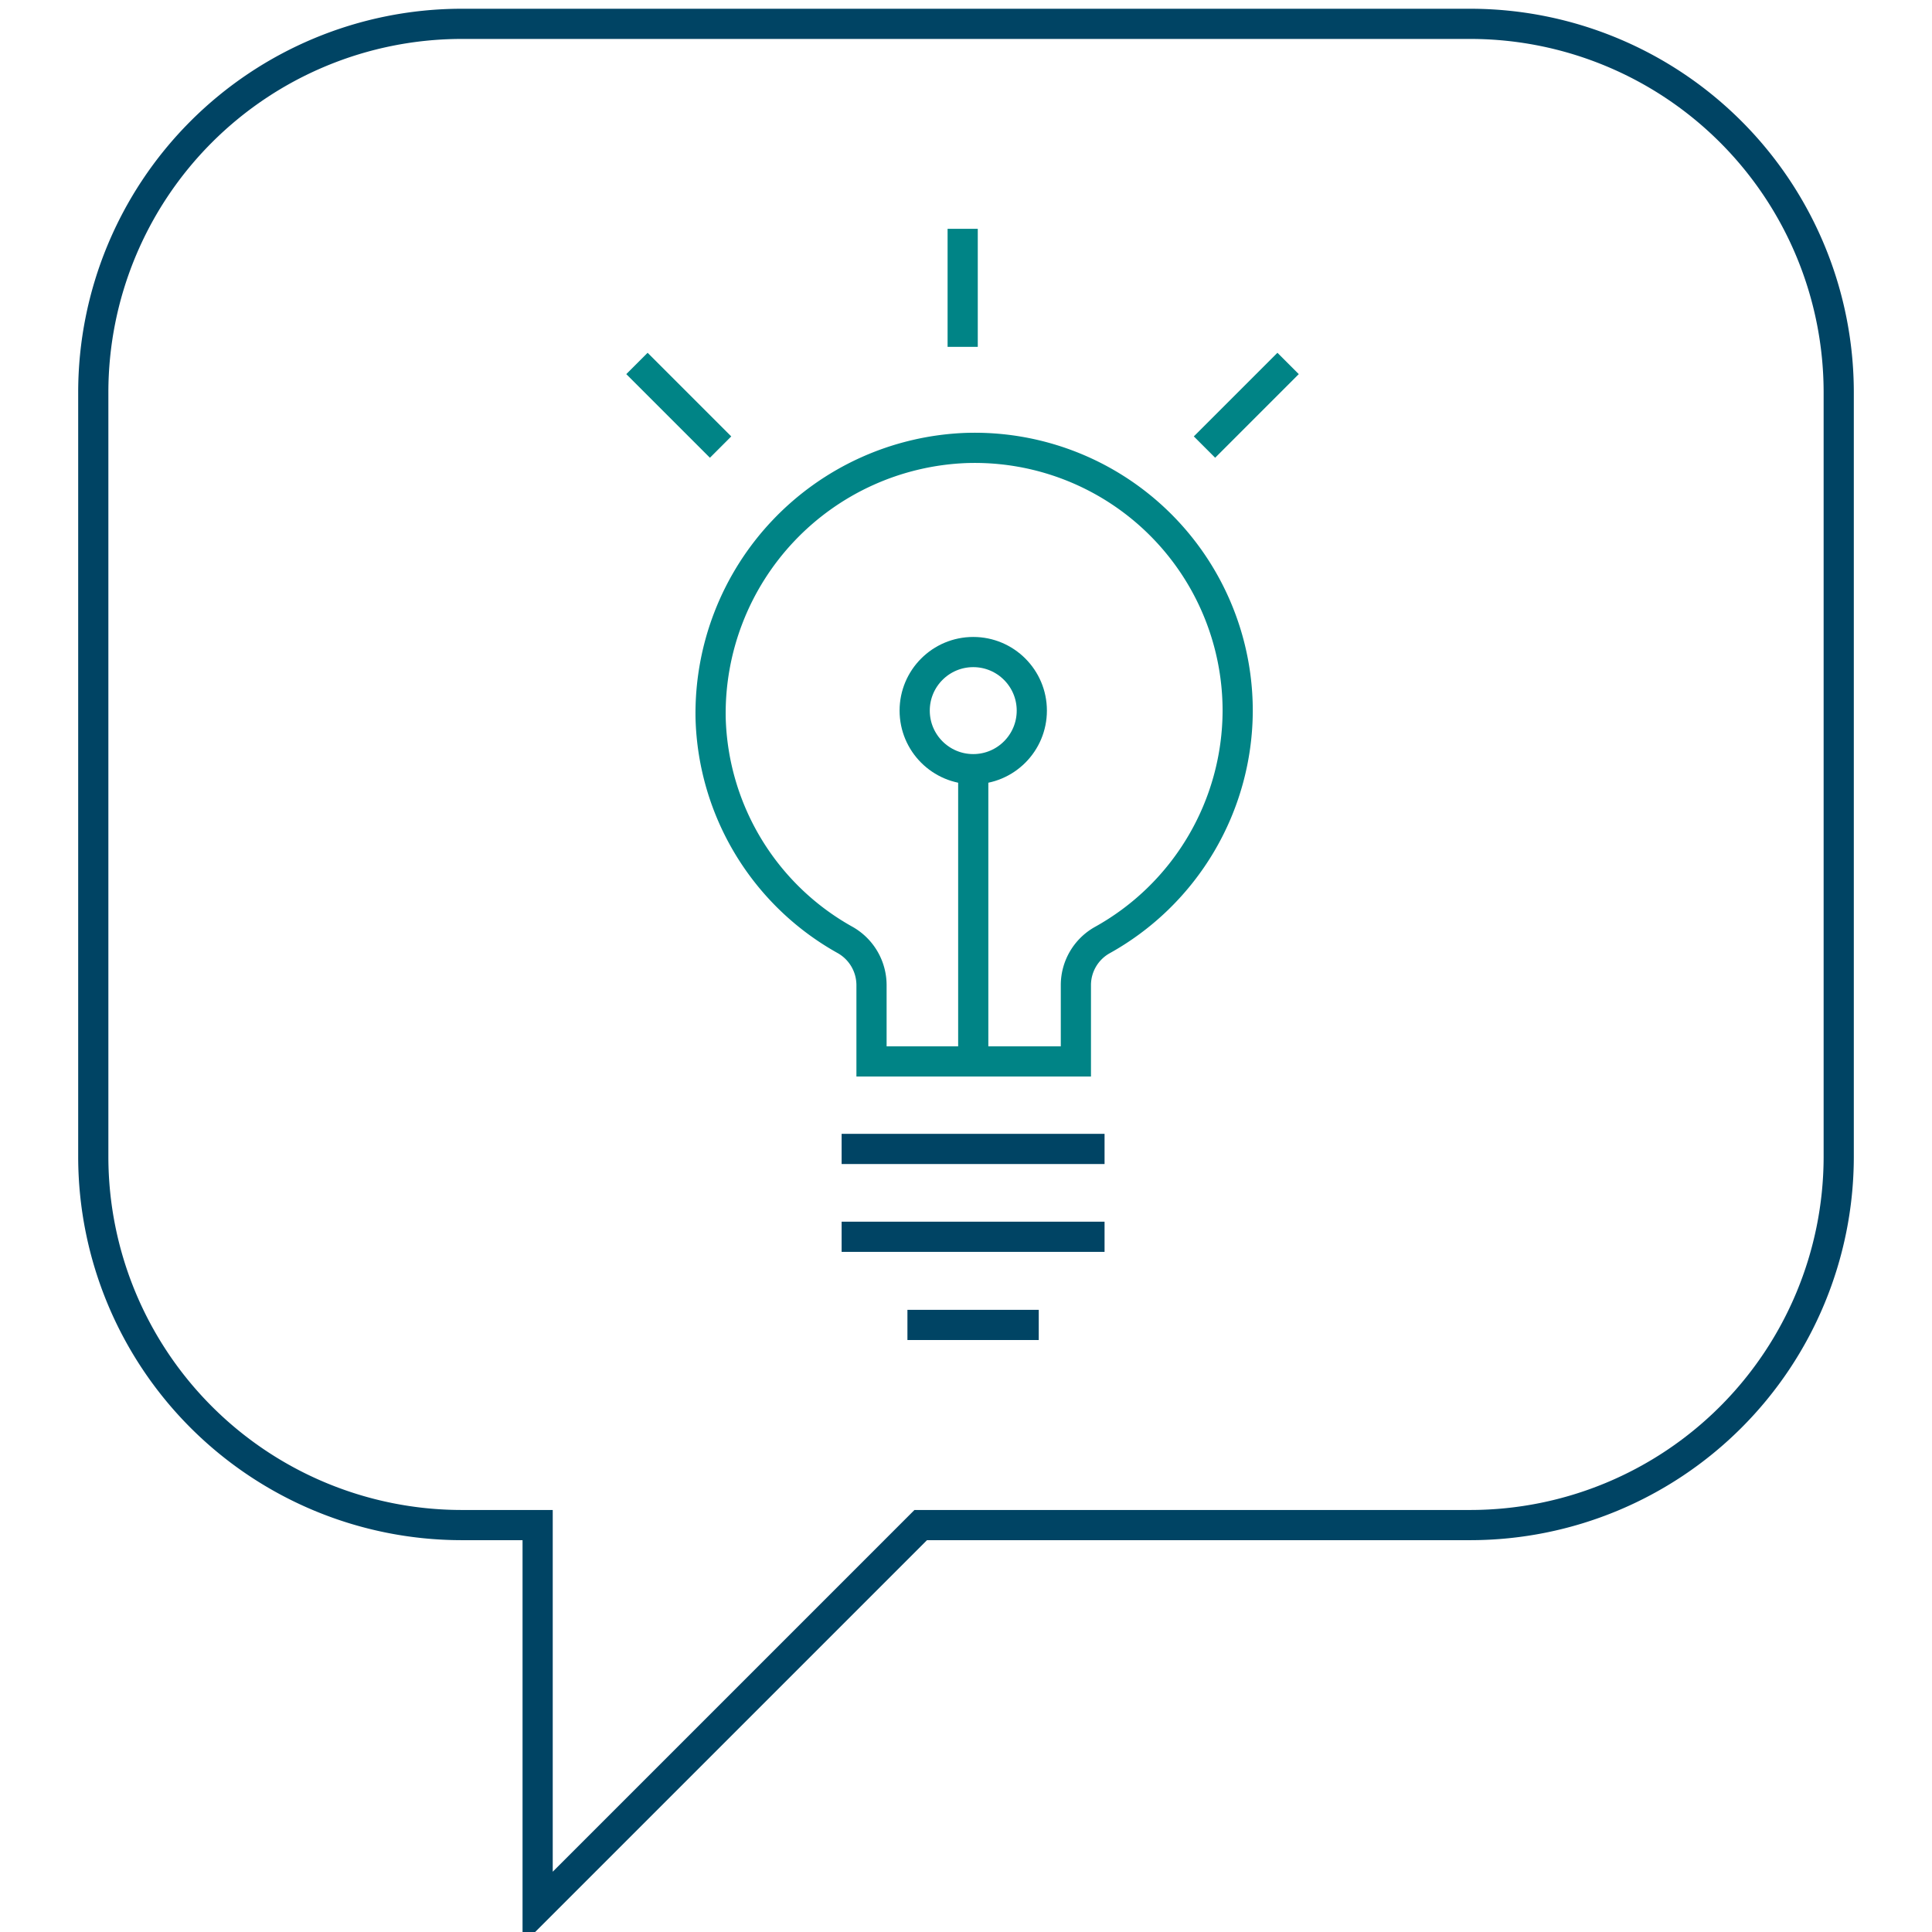
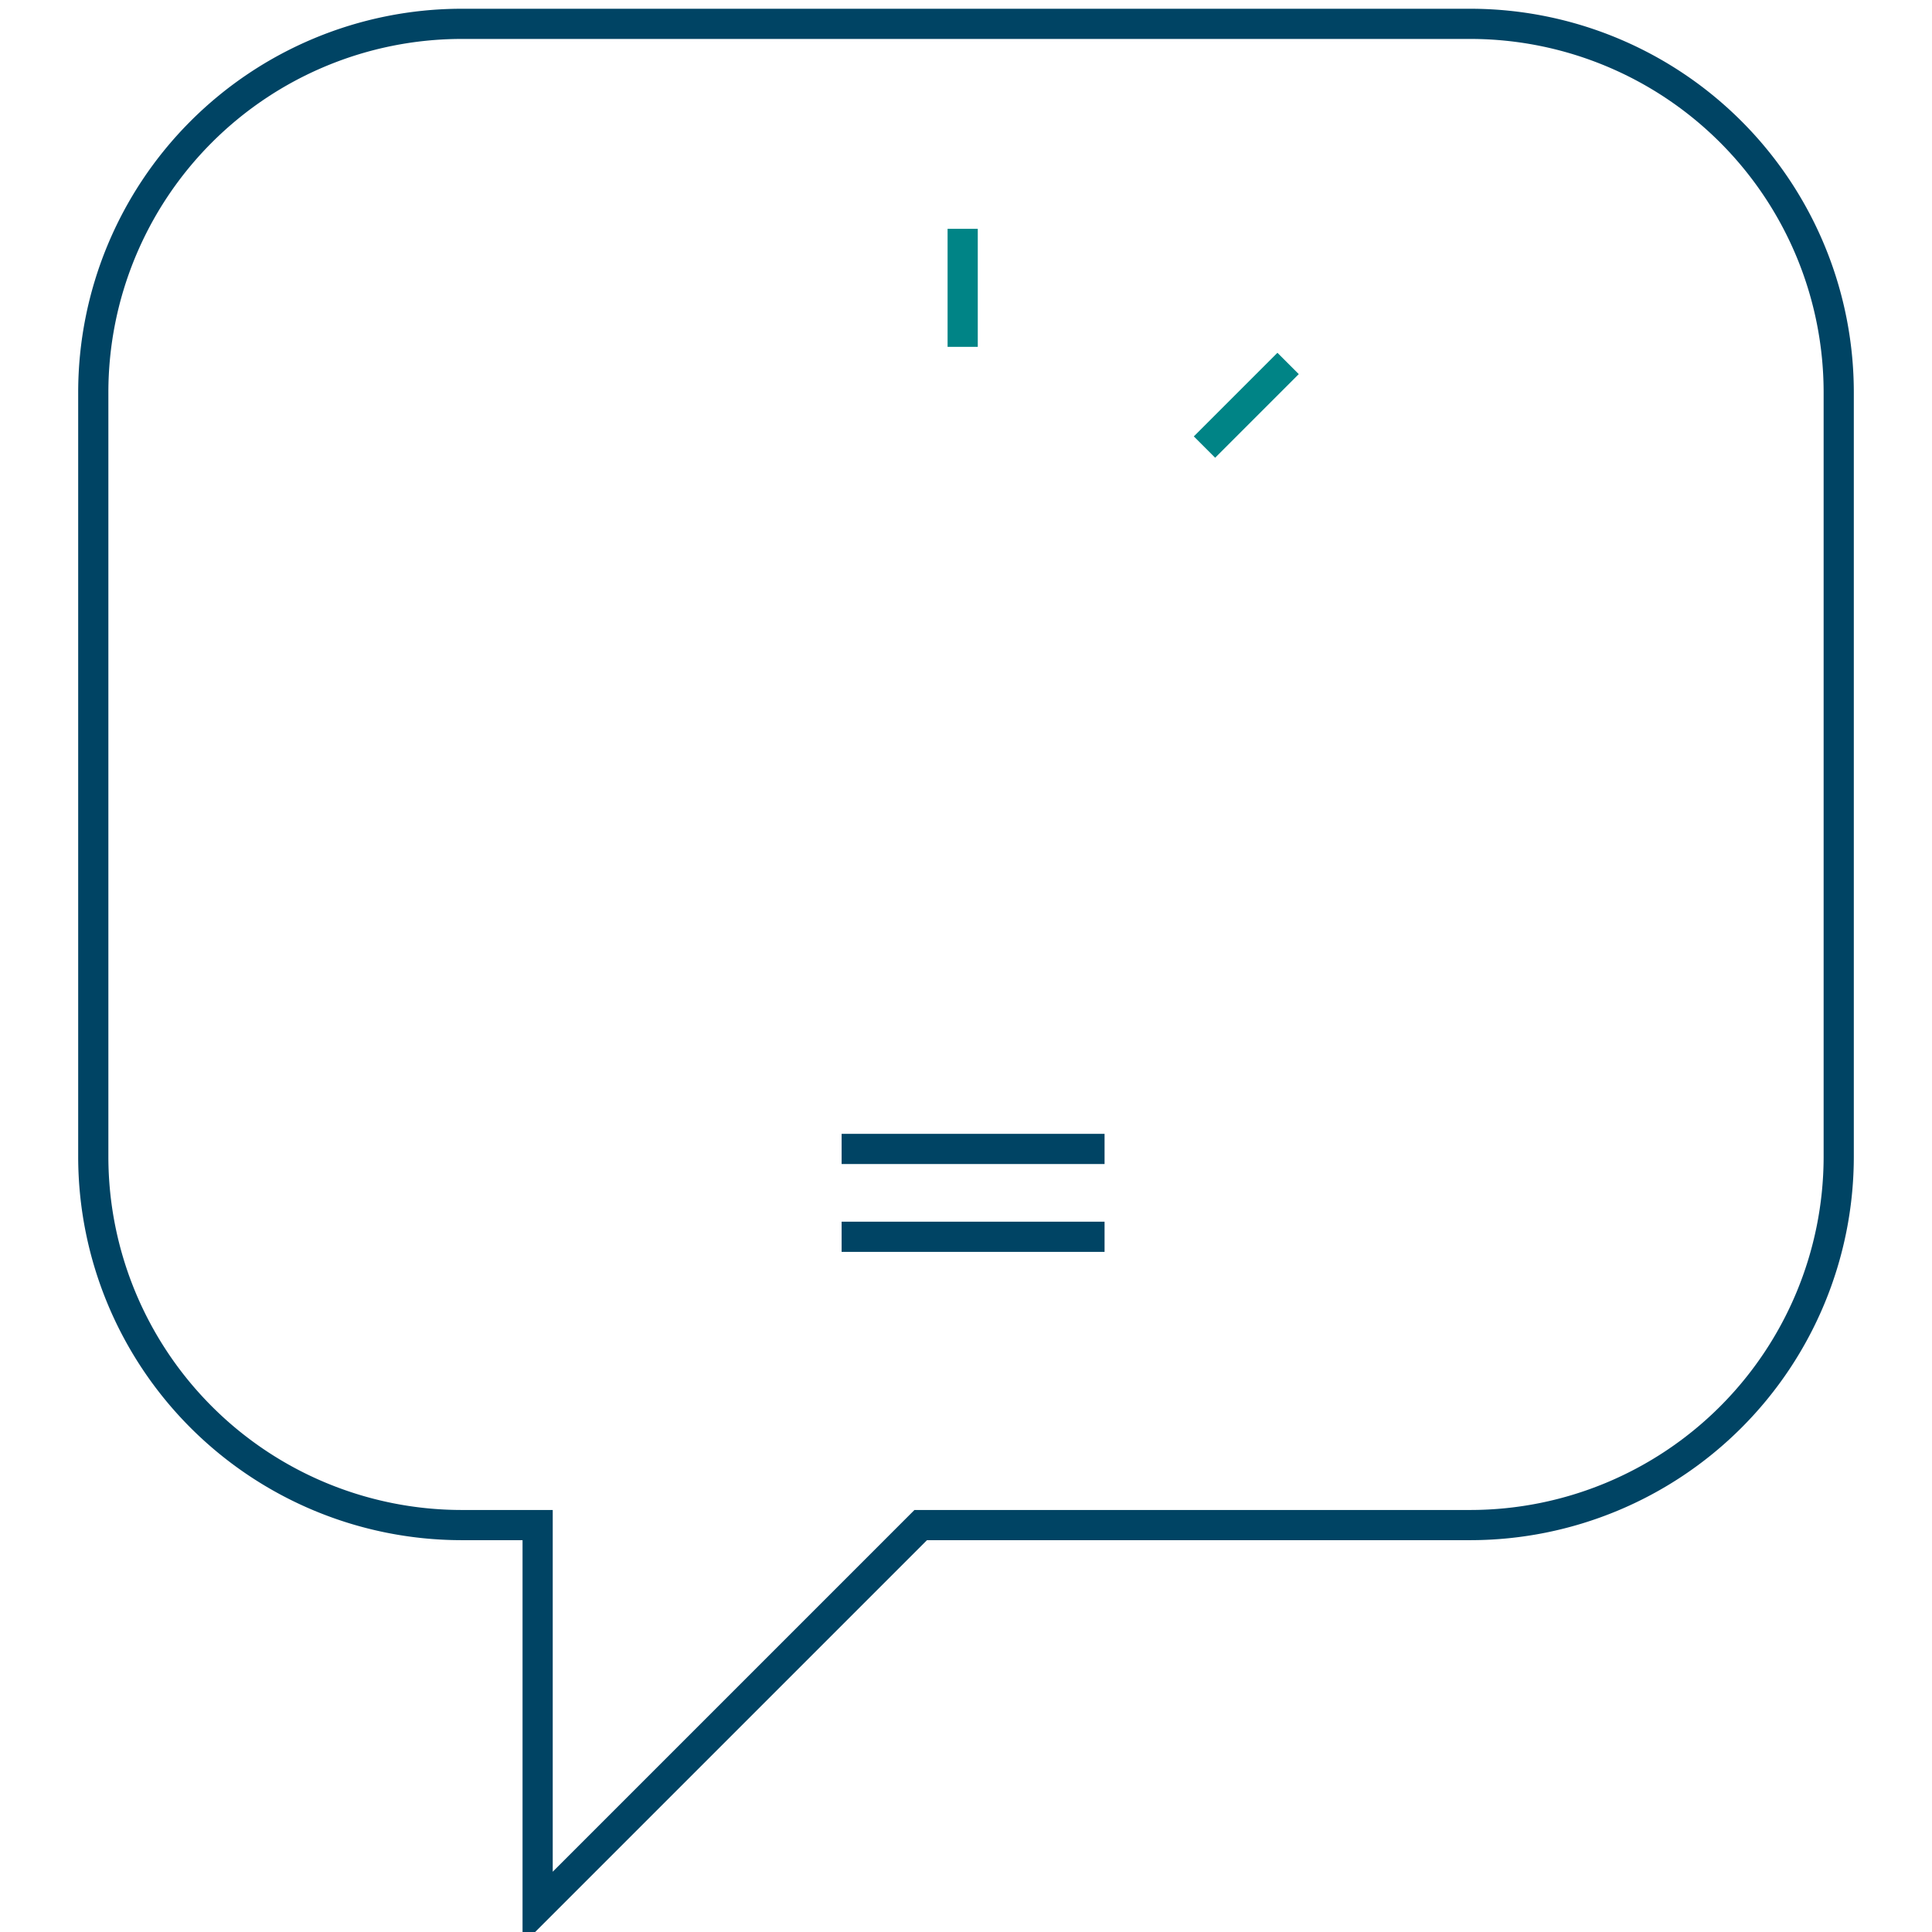
<svg xmlns="http://www.w3.org/2000/svg" id="Capa_1" data-name="Capa 1" viewBox="0 0 64 64">
  <defs>
    <style>.cls-1,.cls-2{fill:none;stroke-miterlimit:10;}.cls-1{stroke:#004464;}.cls-2{stroke:#008486;}</style>
  </defs>
  <path class="cls-1" d="M48.73.79H15.27A12.21,12.21,0,0,0,3.09,13V38.34A12.21,12.21,0,0,0,15.27,50.52h2.54V63.21L30.5,50.52H48.73A12.21,12.21,0,0,0,60.91,38.34V13A12.21,12.21,0,0,0,48.73.79Z" />
-   <path class="cls-2" d="M41,23.54a8.71,8.71,0,0,0-9-8.7,8.8,8.8,0,0,0-8.46,8.94A8.68,8.68,0,0,0,28,31.14a1.72,1.72,0,0,1,.87,1.49v2.53h6.77V32.63a1.71,1.71,0,0,1,.86-1.48A8.72,8.72,0,0,0,41,23.54Z" />
-   <circle class="cls-2" cx="32.24" cy="23.54" r="1.94" />
-   <line class="cls-2" x1="32.24" y1="25.48" x2="32.24" y2="35.16" />
  <line class="cls-1" x1="27.88" y1="38.06" x2="36.59" y2="38.06" />
  <line class="cls-1" x1="27.88" y1="40.97" x2="36.59" y2="40.97" />
-   <line class="cls-1" x1="30.06" y1="43.89" x2="34.41" y2="43.89" />
  <line class="cls-2" x1="31.89" y1="11.49" x2="31.89" y2="7.58" />
-   <line class="cls-2" x1="23.87" y1="14.81" x2="21.1" y2="12.04" />
  <line class="cls-2" x1="39.9" y1="14.81" x2="42.67" y2="12.04" />
</svg>